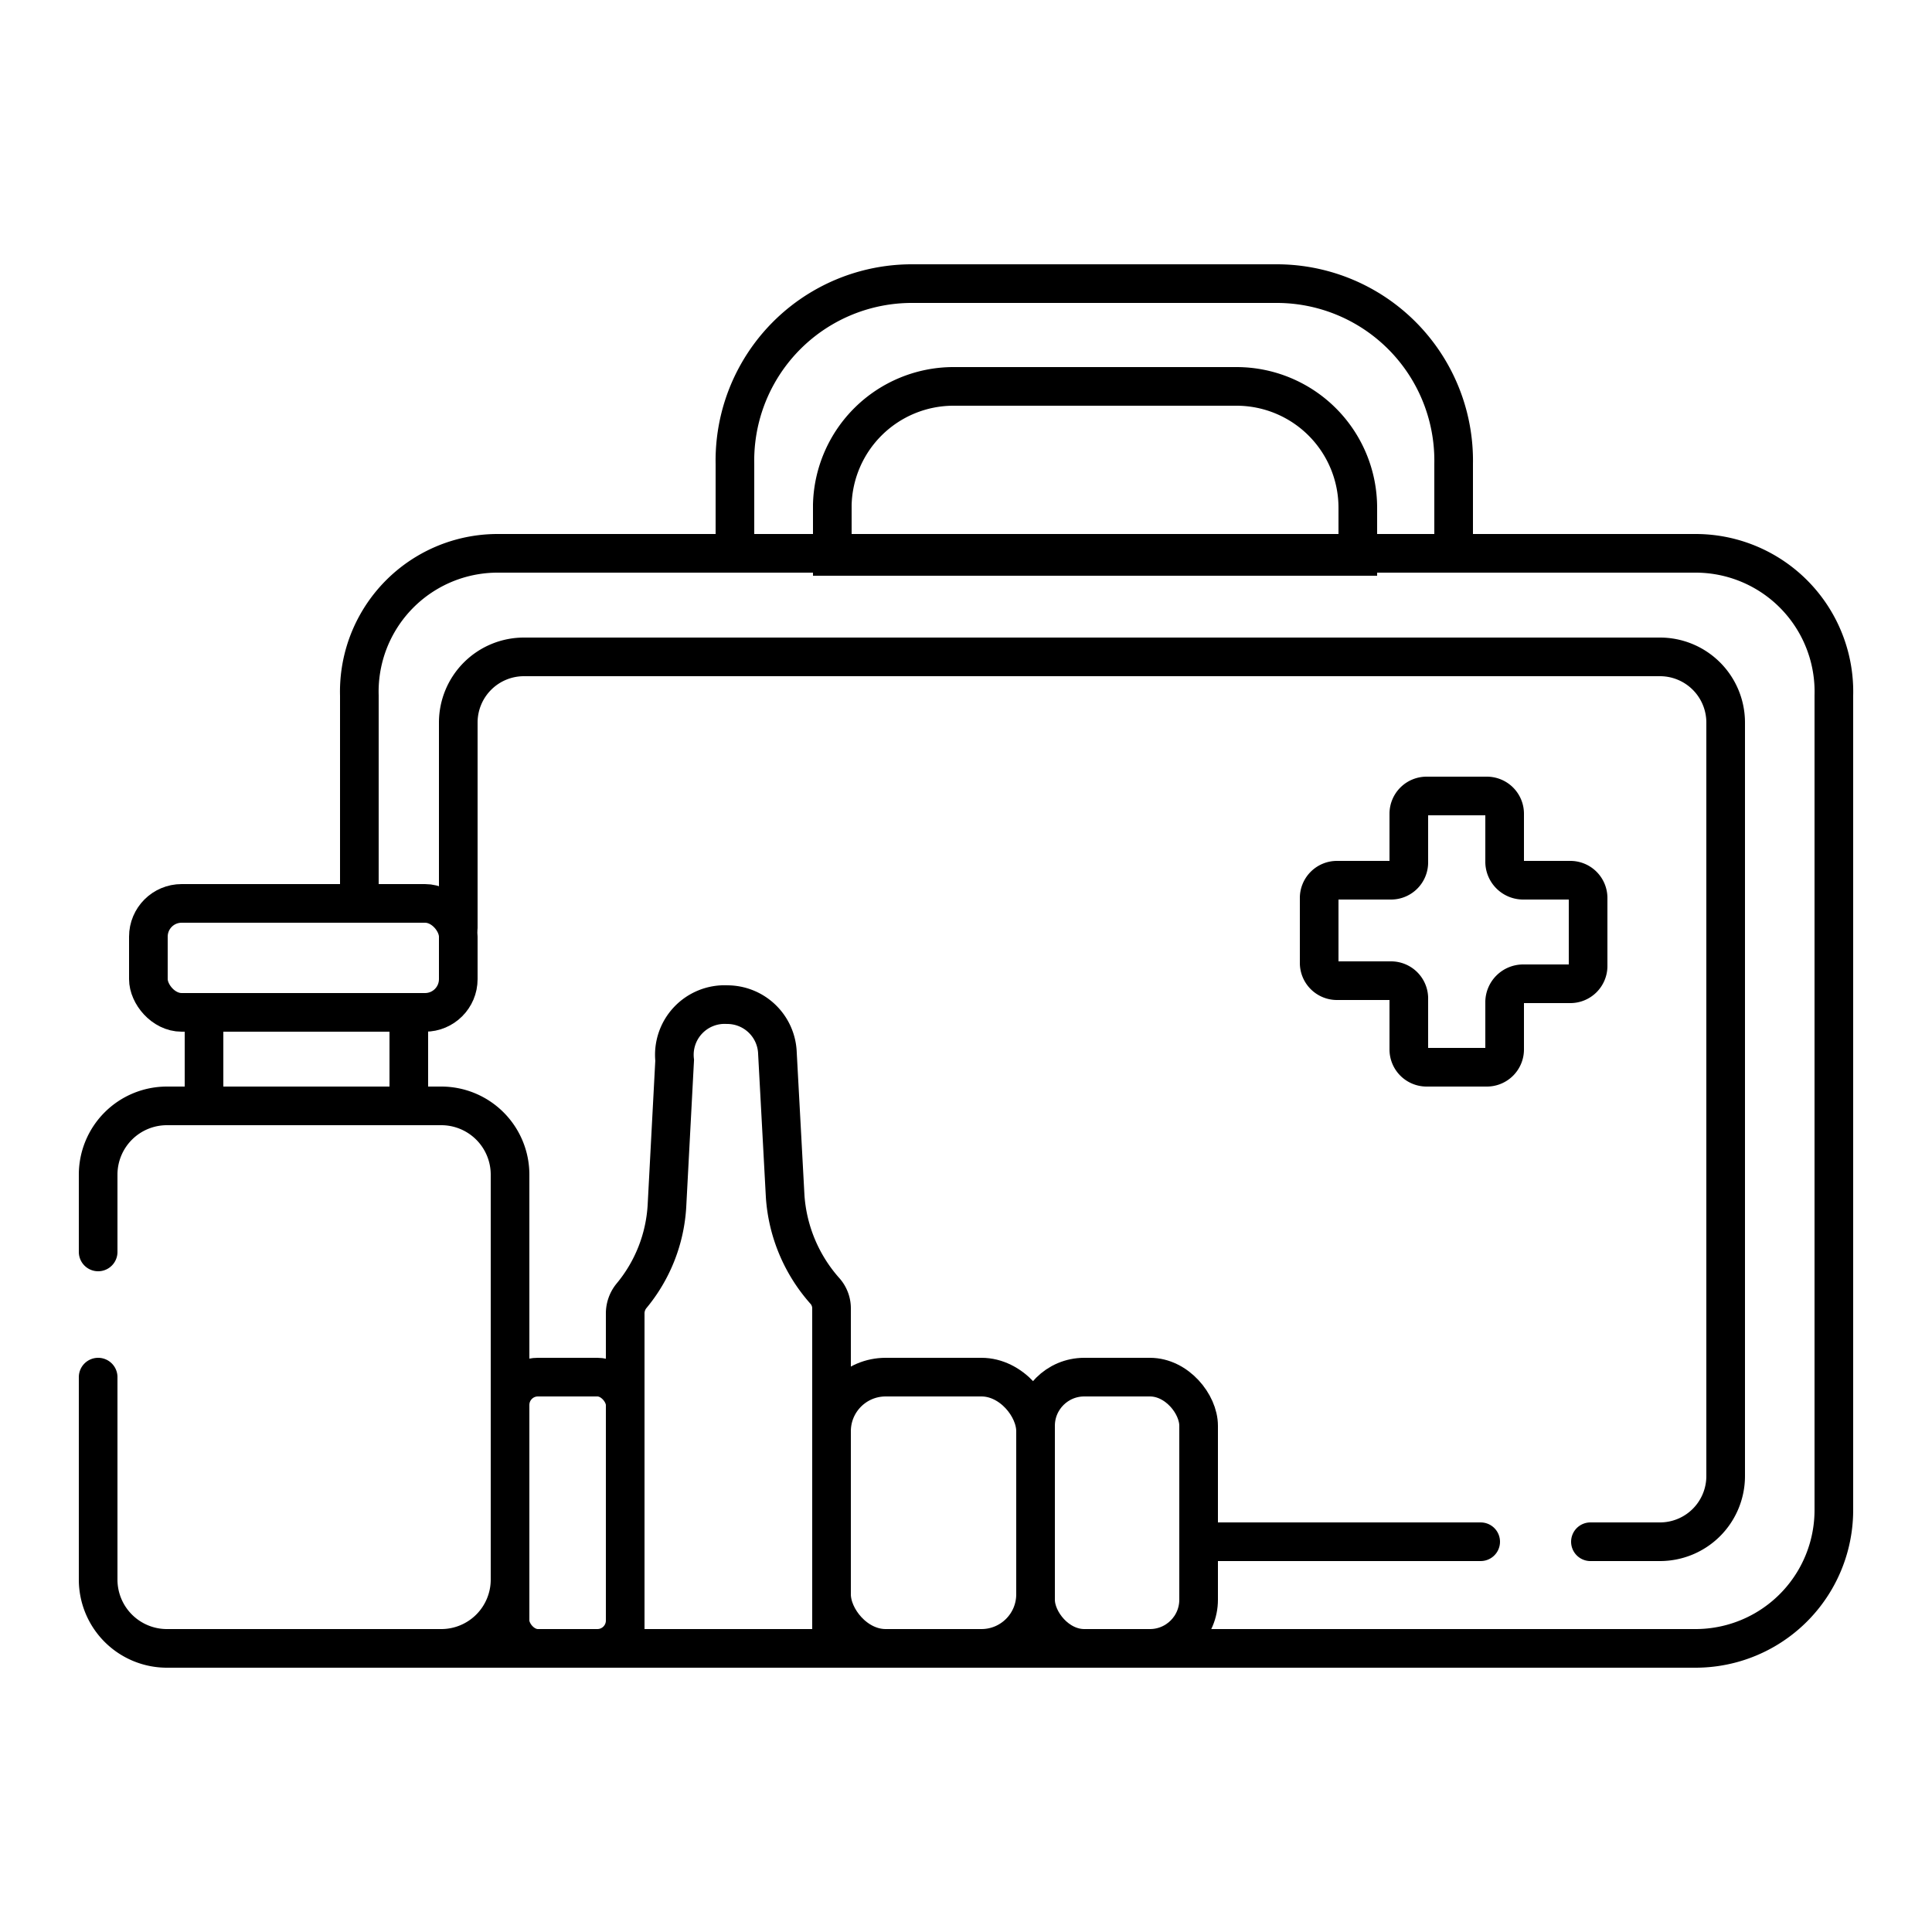
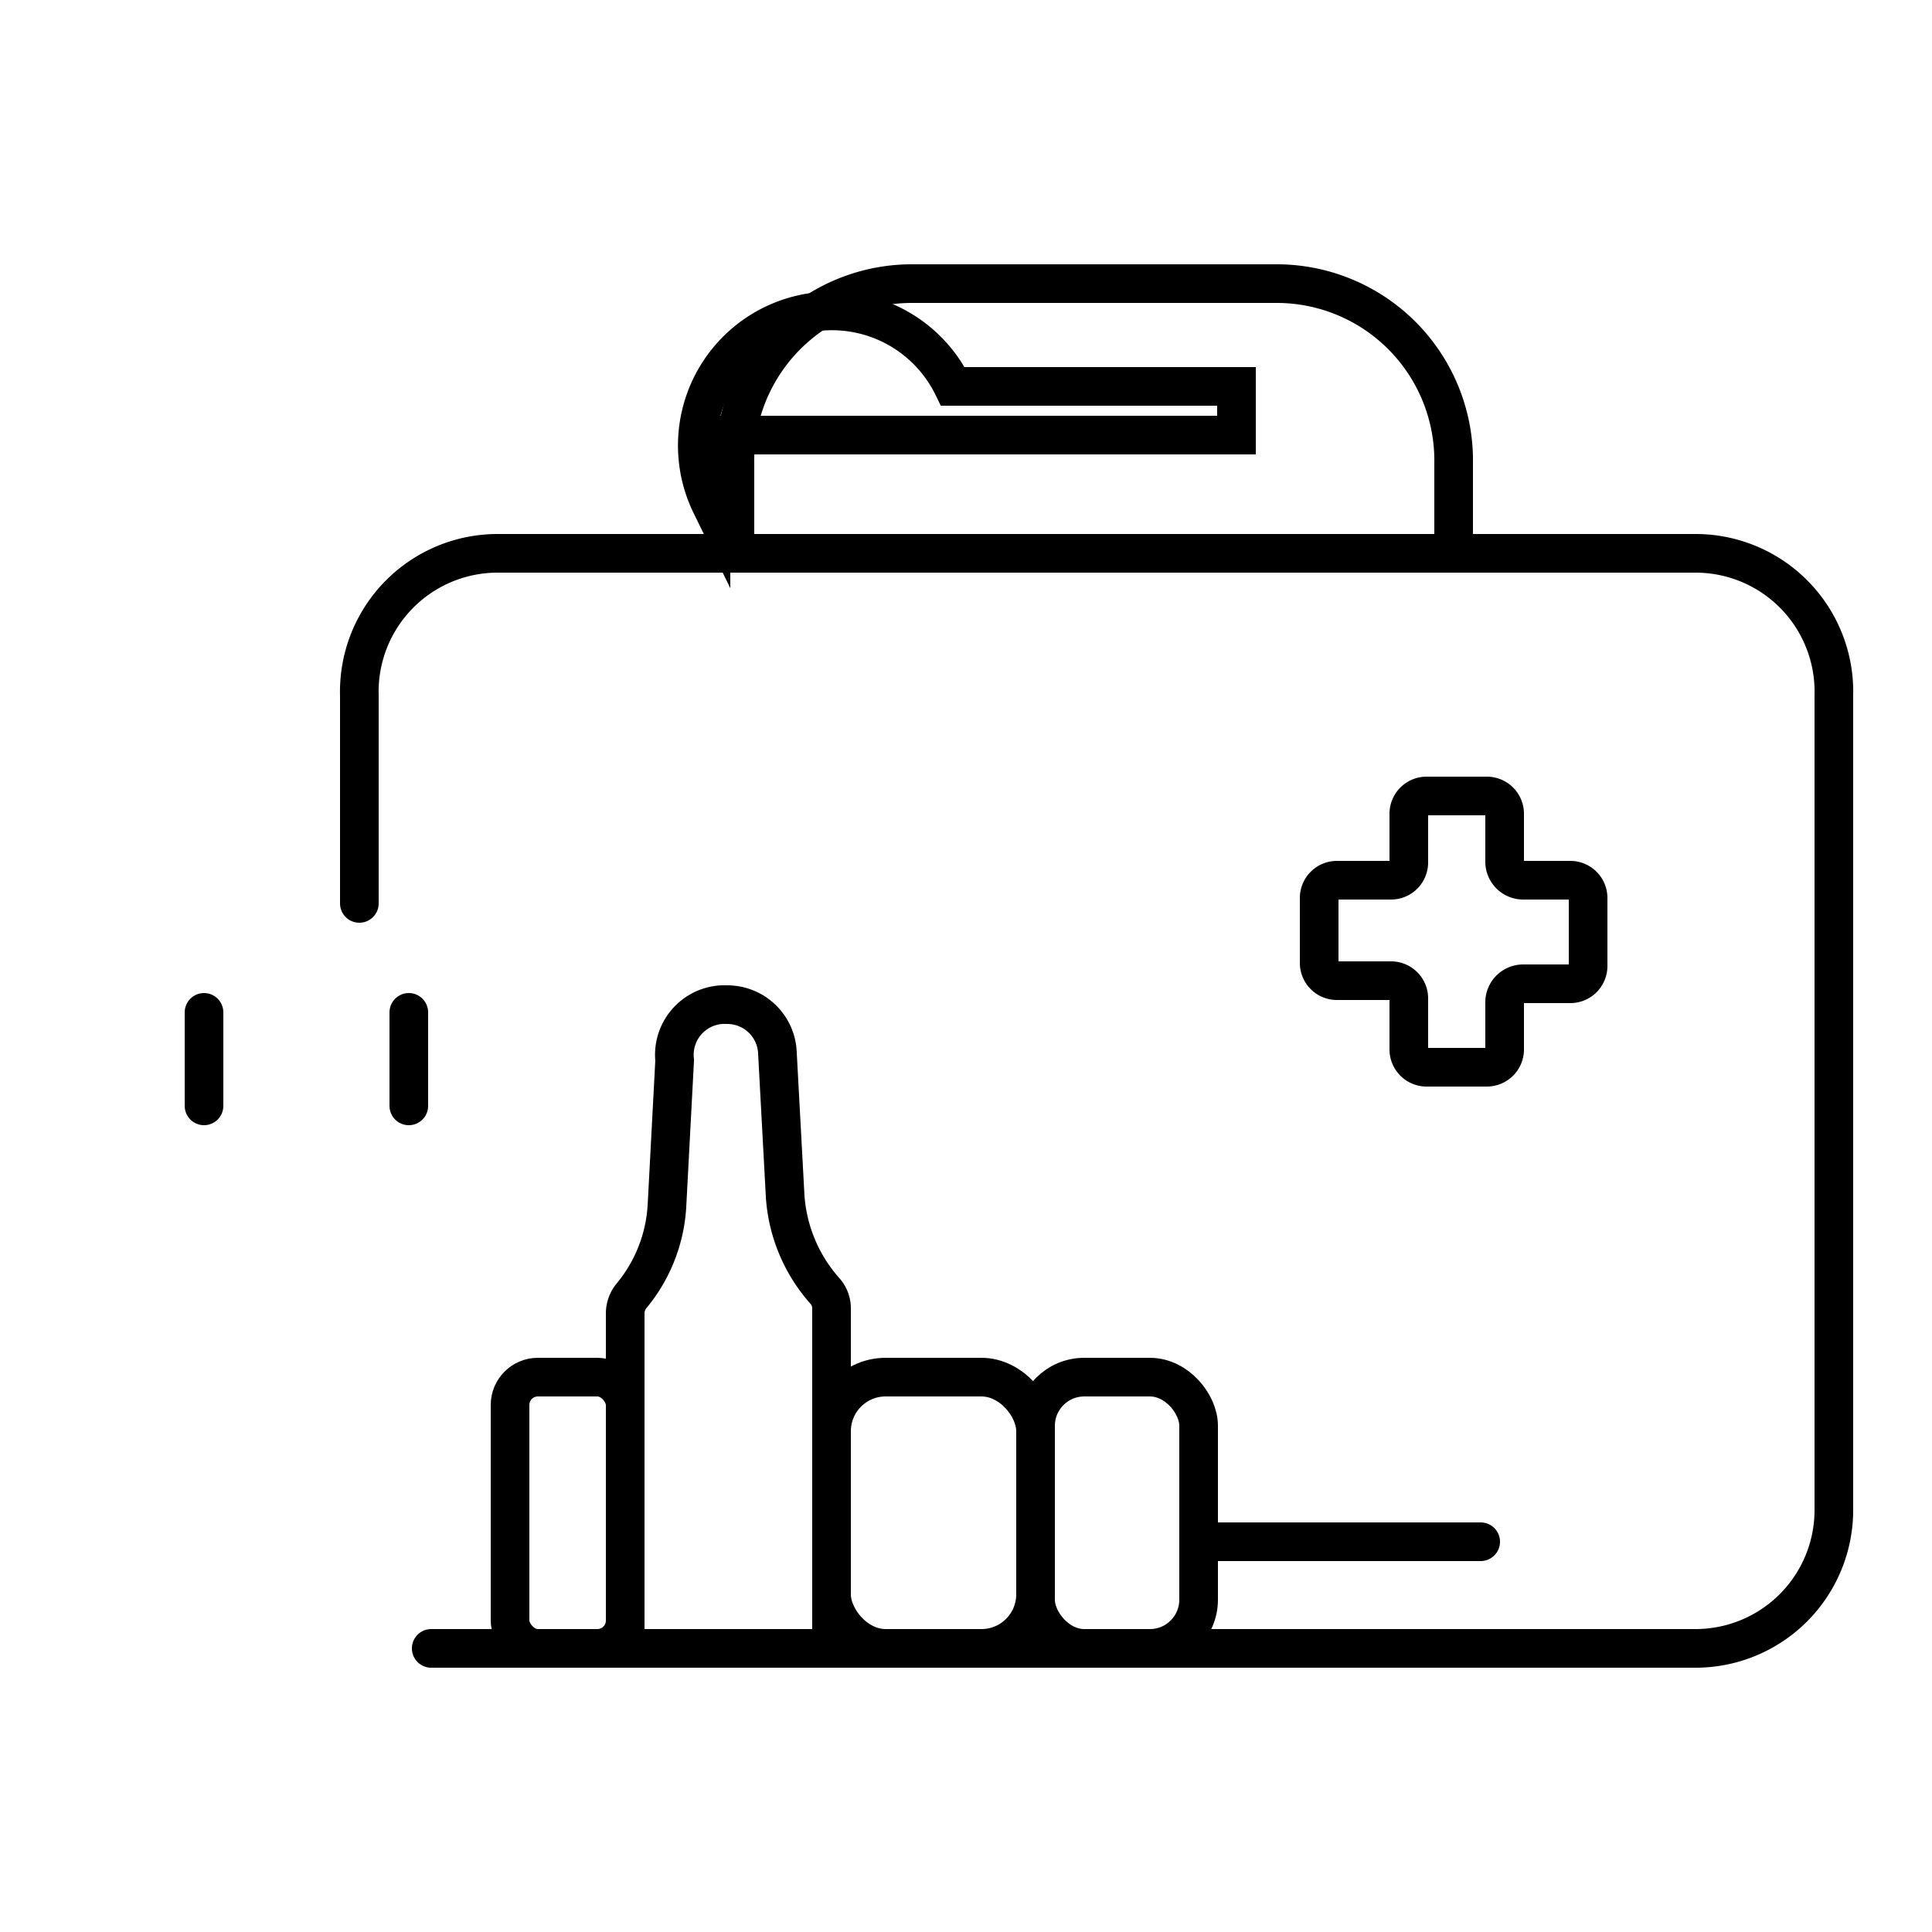
<svg xmlns="http://www.w3.org/2000/svg" viewBox="0 0 25 25">
  <defs>
    <style>.cls-1,.cls-2{fill:none;}.cls-2{stroke:#000;stroke-linecap:round;stroke-miterlimit:10;stroke-width:0.5px;}</style>
  </defs>
  <g id="Layer_2" data-name="Layer 2">
    <path class="cls-1" d="M6.76,8.5H21.55a.78.78,0,0,1,.78.78v9.87a.8.8,0,0,1-.8.8H15.65l-.17-2-4.65-.08L10.78,17l-.54-1,0-1.91-.53-.93-.81.15-.21,2.29-.46,1.16L8,17.91H6.7V15.1l-.86-.85H5.35v-.92L5.81,13l.06-3.65A.89.89,0,0,1,6.76,8.5Z" />
    <path class="cls-2" d="M18.23,11.16v-.63a.23.23,0,0,1,.23-.23h.78a.23.23,0,0,1,.23.23v.63a.24.24,0,0,0,.24.23h.61a.23.23,0,0,1,.23.23v.88a.23.23,0,0,1-.23.23h-.61a.24.24,0,0,0-.24.23v.62a.23.23,0,0,1-.23.23h-.78a.23.23,0,0,1-.23-.23v-.65a.23.23,0,0,0-.23-.24h-.7a.23.23,0,0,1-.23-.23v-.84a.23.23,0,0,1,.23-.23H18A.23.23,0,0,0,18.23,11.16Z" />
-     <path class="cls-2" d="M5.93,12V9.35a.85.85,0,0,1,.85-.85h14.7a.85.85,0,0,1,.85.85V19.1a.85.85,0,0,1-.85.85h-.9" />
    <path class="cls-2" d="M4.65,11.69V9A1.79,1.79,0,0,1,6.43,7.16H21.94A1.79,1.79,0,0,1,23.73,9V19.54a1.79,1.79,0,0,1-1.79,1.79H5.58" />
    <path class="cls-2" d="M11.8,3.67h4.72A2.29,2.29,0,0,1,18.81,6V7.16a0,0,0,0,1,0,0H9.51a0,0,0,0,1,0,0V6A2.29,2.29,0,0,1,11.8,3.67Z" />
-     <path class="cls-2" d="M12.33,5H16a1.57,1.57,0,0,1,1.57,1.57v.63a0,0,0,0,1,0,0h-6.8a0,0,0,0,1,0,0V6.53A1.57,1.57,0,0,1,12.33,5Z" />
-     <rect class="cls-2" x="1.92" y="11.69" width="4.01" height="1.41" rx="0.43" />
-     <path class="cls-2" d="M1.27,17.82v2.62a.89.89,0,0,0,.89.89H5.71a.89.89,0,0,0,.89-.89V15.2a.89.89,0,0,0-.89-.89H2.16a.89.89,0,0,0-.89.89v1" />
+     <path class="cls-2" d="M12.33,5H16v.63a0,0,0,0,1,0,0h-6.8a0,0,0,0,1,0,0V6.53A1.57,1.57,0,0,1,12.33,5Z" />
    <rect class="cls-2" x="6.6" y="17.82" width="1.49" height="3.51" rx="0.36" />
    <rect class="cls-2" x="10.76" y="17.82" width="2.64" height="3.51" rx="0.7" />
    <rect class="cls-2" x="13.4" y="17.82" width="2.11" height="3.51" rx="0.63" />
    <path class="cls-2" d="M10.76,21.33H8.09V17a.36.36,0,0,1,.08-.23l0,0a2,2,0,0,0,.46-1.16l.1-1.89A.65.65,0,0,1,9.41,13h0a.65.65,0,0,1,.65.63l.1,1.85a2.05,2.05,0,0,0,.51,1.22h0a.34.34,0,0,1,.09.24Z" />
    <line class="cls-2" x1="19.16" y1="19.95" x2="15.52" y2="19.95" />
    <line class="cls-2" x1="2.64" y1="13.1" x2="2.64" y2="14.31" />
    <line class="cls-2" x1="5.29" y1="13.1" x2="5.29" y2="14.31" />
  </g>
</svg>